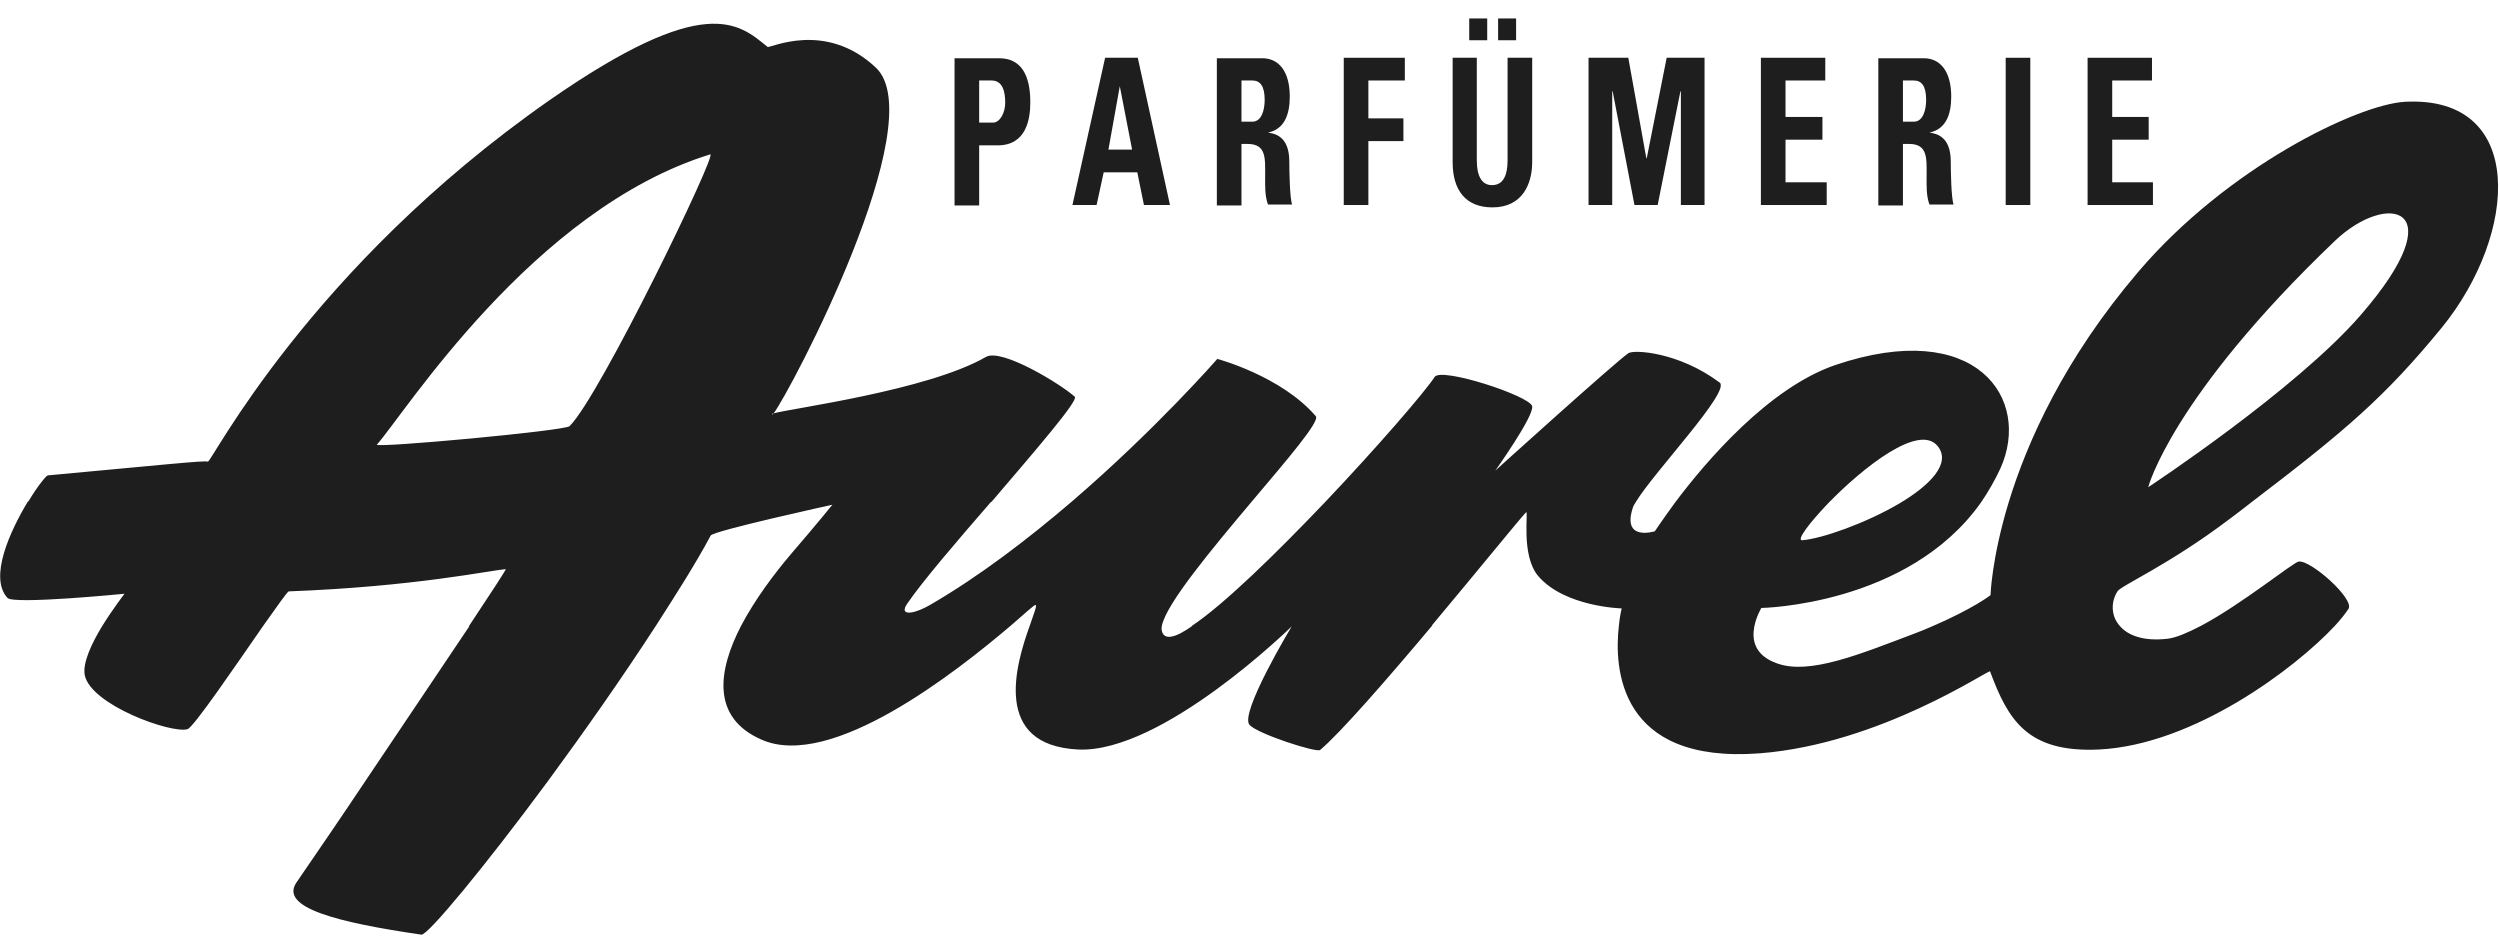
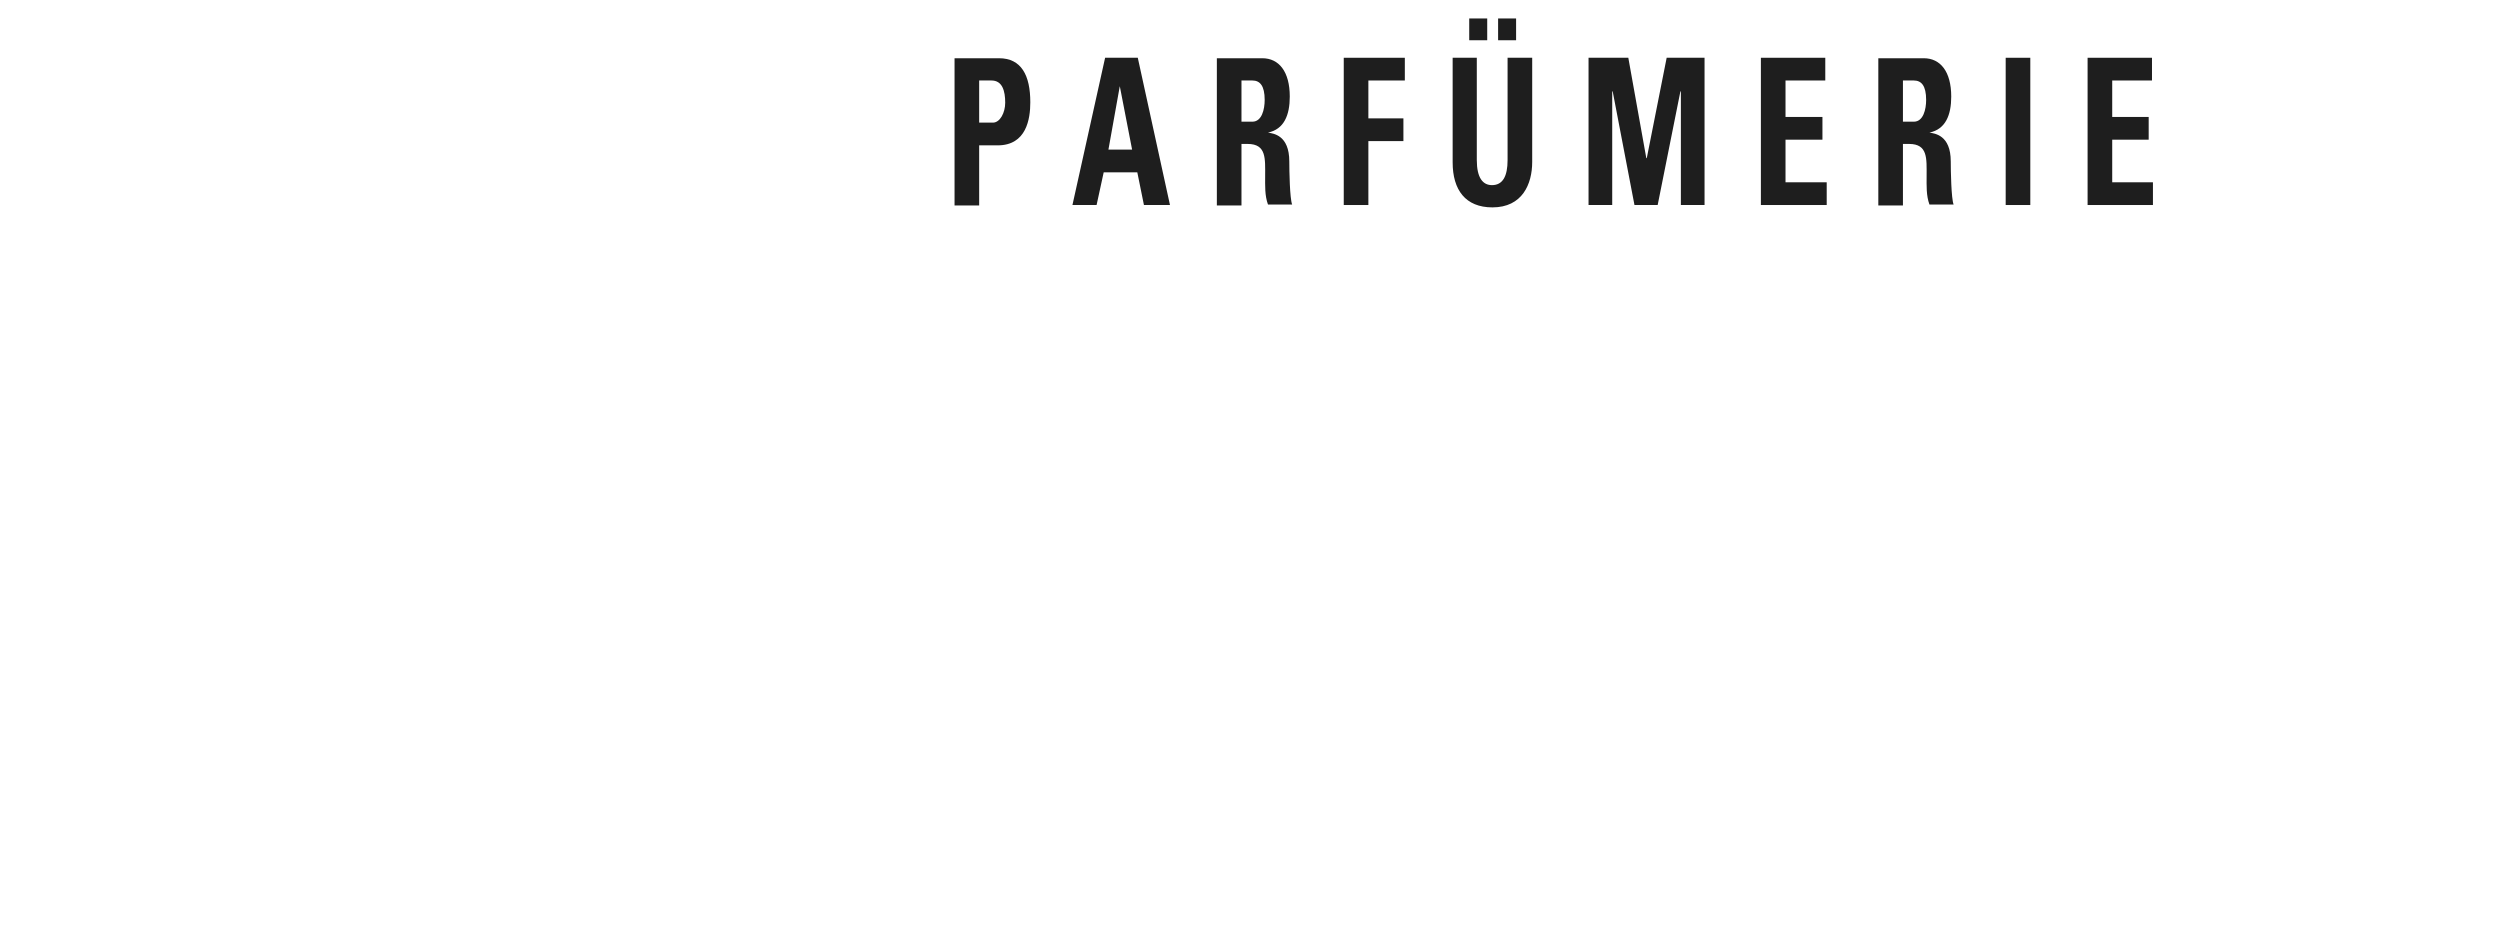
<svg xmlns="http://www.w3.org/2000/svg" version="1.1" id="Ebene_1" x="0px" y="0px" viewBox="0 0 528 200" style="enable-background:new 0 0 528 200;" xml:space="preserve">
  <style type="text/css">
	.st0{fill:none;}
	.st1{fill:#1E1E1E;}
</style>
  <g>
    <path class="st0" d="M163.4,87.3c-0.2,0-0.3,0.1-0.3,0.1C163,87.7,163.1,87.6,163.4,87.3z" />
-     <polygon class="st0" points="236.5,18.2 234.1,31.6 239.1,31.6  " />
    <path class="st0" d="M212.3,21.7c0-2.5-0.6-4.7-2.9-4.7h-2.6v8.9h2.9C211.2,25.9,212.3,23.8,212.3,21.7z" />
    <path class="st0" d="M267.1,21.1c0-3-1-4.1-2.6-4.1h-2.3v8.7h2.3C266.5,25.7,267.1,23.1,267.1,21.1z" />
-     <path class="st0" d="M406.8,21.1c0-3-1-4.1-2.6-4.1h-2.3v8.7h2.3C406.2,25.7,406.8,23.1,406.8,21.1z" />
-     <path class="st0" d="M120.3,90c6.4-6.3,31.4-58,29.7-57.4c-37.5,11.6-64.5,54.7-70.4,61.3C78.9,94.7,119.3,91,120.3,90z" />
    <path class="st0" d="M493.1,50.9c-34.5,33-39.4,52-39.4,52s31.3-20.6,45-36.5C518.6,43.4,504.2,40.3,493.1,50.9z" />
    <path class="st0" d="M380.6,114.1c4.1-0.3,13.5-3.6,20.6-7.8c6.4-3.8,10.9-8.4,8.1-12c-3.9-5.1-15.9,4.5-23.2,12   C382,110.6,379.4,114.1,380.6,114.1z" />
-     <path class="st1" d="M507.9,21.5c-10.1,0.6-37.5,13.9-56.2,35.8c-15.8,18.5-23.6,36.1-27.5,48.9c-3.6,11.9-3.8,19.5-3.8,19.5   s-3.7,2.9-12.6,6.7c-1.1,0.5-2.4,1-3.7,1.5c-11.4,4.3-22,8.7-28.8,6.2c-4.8-1.7-5.3-5-4.8-7.7c0.4-2.2,1.5-4,1.5-4   s31-0.5,46.4-22.3c1.5-2.2,2.9-4.6,4.1-7.2c6.6-14.7-5.1-31.9-34.9-21.8c-14,4.8-27.2,20.2-33.8,29c-2.7,3.7-4.3,6.1-4.3,6.1   s-6.9,2.2-4.7-4.8c0.1-0.4,0.3-0.8,0.7-1.4c3.8-6.3,20.1-23.4,17.7-25.2c-8.7-6.5-18.2-7-19.3-6.2c-3,2.1-28.1,24.8-28.1,24.8   s8.2-11.5,7.8-13.6c-0.5-2.2-19.2-8.3-20.6-6.2c-2,3.1-12,14.7-23.1,26.4c-10.2,10.7-21.3,21.6-28.2,26.2h0.1   c-3.5,2.5-5.9,3.1-6.4,1.1c-0.1-0.3-0.1-0.7,0-1.2h0c1-4.7,10.5-16.1,19-26.2c7.6-9,14.4-16.9,13.5-18   c-7.3-8.5-20.8-12.1-20.8-12.1s-13,14.9-30.7,30.1c-9.1,7.8-19.4,15.7-29.7,21.7c-3.9,2.3-6.9,2.5-5.1-0.1   c3.2-4.7,10.5-13.2,17.7-21.5h0.1c9.3-10.9,18.4-21.4,17.6-22.2c-2.7-2.5-15.5-10.4-18.8-8.4c-12.3,7.1-41.5,10.9-44.8,11.9   c-0.3,0.3-0.4,0.4-0.3,0.1c0,0,0.1-0.1,0.3-0.1c3.5-4.6,33.6-61.6,21.6-73c-10.7-10.1-22.5-4-22.9-4.4c-6.1-5-13.2-11.6-46.1,11.3   C65.2,56.7,44.6,97.8,43.9,97.5s-9.7,0.7-33.8,2.9c-0.3,0-2.2,2.3-4.1,5.5H5.9c-3.8,6.3-8.3,16.1-4.3,20.4   c1.4,1.4,24.7-0.9,24.7-0.9s-2.4,3.1-4.7,6.8c-2.2,3.6-4.2,7.8-3.7,10.4c1.3,6.3,18.3,12.4,21.7,11.4c1.3-0.4,10-13.2,15.9-21.7   c3-4.2,5.2-7.4,5.5-7.4c26.5-1,42.3-4.4,45.8-4.7c0.2,0-2.9,4.7-7.8,12.1h0.1c-5.6,8.4-13.6,20.2-21.9,32.6   c-4.8,7.2-9.8,14.5-14.6,21.5c-3.6,5.3,8.6,8.4,26.4,11c1.3,0.2,13.1-14,26.7-32.4c7.5-10.2,15.6-21.7,22.8-32.8h0   c4.3-6.7,8.4-13.1,11.6-19.1c0.6-1,25.7-6.5,25.7-6.5s-2.8,3.5-8.9,10.6c-3.3,3.9-7.4,9.3-10.4,15c-4.8,9.3-6.4,19.3,4.3,24   c14.8,6.6,41.4-14.5,52.6-24c3.1-2.7,5-4.4,5.2-4.4c0.6-0.2-0.2,1.6-1.1,4.3h0c-3,8.3-8,25.3,10.2,26.2c17.8,0.8,45.1-26,45.1-26   s-11.1,18.4-8.9,20.8c1.7,1.9,14.1,5.9,14.9,5.3c4.2-3.5,14.3-15.1,23.7-26.3h-0.1c9.8-11.7,18.8-22.8,19.9-23.9   c0.6-0.6-1.2,9.1,2.6,13.5c5.6,6.5,17.6,6.8,17.6,6.8s-0.4,1.5-0.6,3.7c-1,8.7-0.2,29.2,29.8,26.9c25.5-2,48.4-17.8,48.6-17.3   c3.8,10.2,7.8,17.2,23,16.5c20.1-1,41.5-17.2,49.8-26.1c1.3-1.4,2.3-2.7,2.9-3.6c1.3-2.1-7.9-10.3-10.5-10c-1.1,0.1-12,9-20.7,13.6   c-2.7,1.4-5.2,2.5-7,2.7c-5.1,0.6-8.4-0.7-10.1-2.7c-1.9-2.1-1.9-5.1-0.5-7.3c0.7-1.2,10.9-5.6,23.7-15.3c1.6-1.2,3.2-2.4,4.7-3.6   c20.1-15.3,28.2-22.3,40.1-36.8C531.9,49.3,533.6,20.1,507.9,21.5z M386.1,106.3c7.3-7.5,19.3-17.1,23.2-12c2.8,3.6-1.7,8.2-8.1,12   c-7.1,4.2-16.5,7.5-20.6,7.8C379.4,114.1,382,110.6,386.1,106.3z M79.6,93.9c5.9-6.6,32.9-49.7,70.4-61.3   c1.7-0.6-23.3,51.1-29.7,57.4C119.3,91,78.9,94.7,79.6,93.9z M498.7,66.4c-13.7,15.9-45,36.5-45,36.5s4.9-19,39.4-52   C504.2,40.3,518.6,43.4,498.7,66.4z" />
    <path class="st1" d="M206.8,30.7h3.9c6.1,0,6.9-5.6,6.9-9.1c0-5.7-1.9-9.3-6.6-9.3h-9.4v31.1h5.2V30.7z M206.8,17h2.6   c2.3,0,2.9,2.2,2.9,4.7c0,2.1-1.1,4.2-2.6,4.2h-2.9V17z" />
    <path class="st1" d="M233.1,36.4h7.1l1.4,6.9h5.5l-6.8-31.1h-6.9l-6.9,31.1h5.1L233.1,36.4z M236.5,18.2l2.6,13.4h-5L236.5,18.2z" />
    <path class="st1" d="M262.2,30.4h1.3c4,0,3.7,3.1,3.7,6.8c0,2-0.1,4.1,0.6,6h5.1c-0.5-1.3-0.6-7.1-0.6-9.1c0-5.6-3.4-5.9-4.5-6.1   c3.4-0.7,4.6-3.7,4.6-7.6c0-5.3-2.3-8.1-5.8-8.1H257v31.1h5.2V30.4z M262.2,17h2.3c1.6,0,2.6,1.1,2.6,4.1c0,2-0.6,4.6-2.6,4.6h-2.3   V17z" />
    <polygon class="st1" points="289,29.8 296.4,29.8 296.4,25 289,25 289,17 296.7,17 296.7,12.2 283.8,12.2 283.8,43.3 289,43.3  " />
    <rect x="316.4" y="3.9" class="st1" width="3.8" height="4.6" />
    <rect x="310.3" y="3.9" class="st1" width="3.8" height="4.6" />
    <path class="st1" d="M315.2,43.8c6.3,0,8.4-4.9,8.4-9.6v-22h-5.2v21.6c0,3.4-1,5.3-3.3,5.3c-1.9,0-3.2-1.5-3.2-5.3V12.2h-5.1v22.1   C306.8,40.1,309.5,43.8,315.2,43.8z" />
    <polygon class="st1" points="340.5,19.3 340.6,19.3 345.2,43.3 350.1,43.3 354.9,19.3 355,19.3 355,43.3 360,43.3 360,12.2    352,12.2 347.8,33.4 347.7,33.4 343.9,12.2 335.5,12.2 335.5,43.3 340.5,43.3  " />
    <polygon class="st1" points="385.8,38.5 377.1,38.5 377.1,29.5 384.9,29.5 384.9,24.7 377.1,24.7 377.1,17 385.5,17 385.5,12.2    371.9,12.2 371.9,43.3 385.8,43.3  " />
    <path class="st1" d="M401.9,30.4h1.3c4,0,3.7,3.1,3.7,6.8c0,2-0.1,4.1,0.6,6h5.1c-0.5-1.3-0.6-7.1-0.6-9.1c0-5.6-3.4-5.9-4.5-6.1   c3.4-0.7,4.6-3.7,4.6-7.6c0-5.3-2.3-8.1-5.8-8.1h-9.6v31.1h5.2V30.4z M401.9,17h2.3c1.6,0,2.6,1.1,2.6,4.1c0,2-0.6,4.6-2.6,4.6   h-2.3V17z" />
    <rect x="423.6" y="12.2" class="st1" width="5.2" height="31.1" />
    <polygon class="st1" points="454.7,38.5 446.1,38.5 446.1,29.5 453.8,29.5 453.8,24.7 446.1,24.7 446.1,17 454.5,17 454.5,12.2    440.9,12.2 440.9,43.3 454.7,43.3  " />
  </g>
</svg>